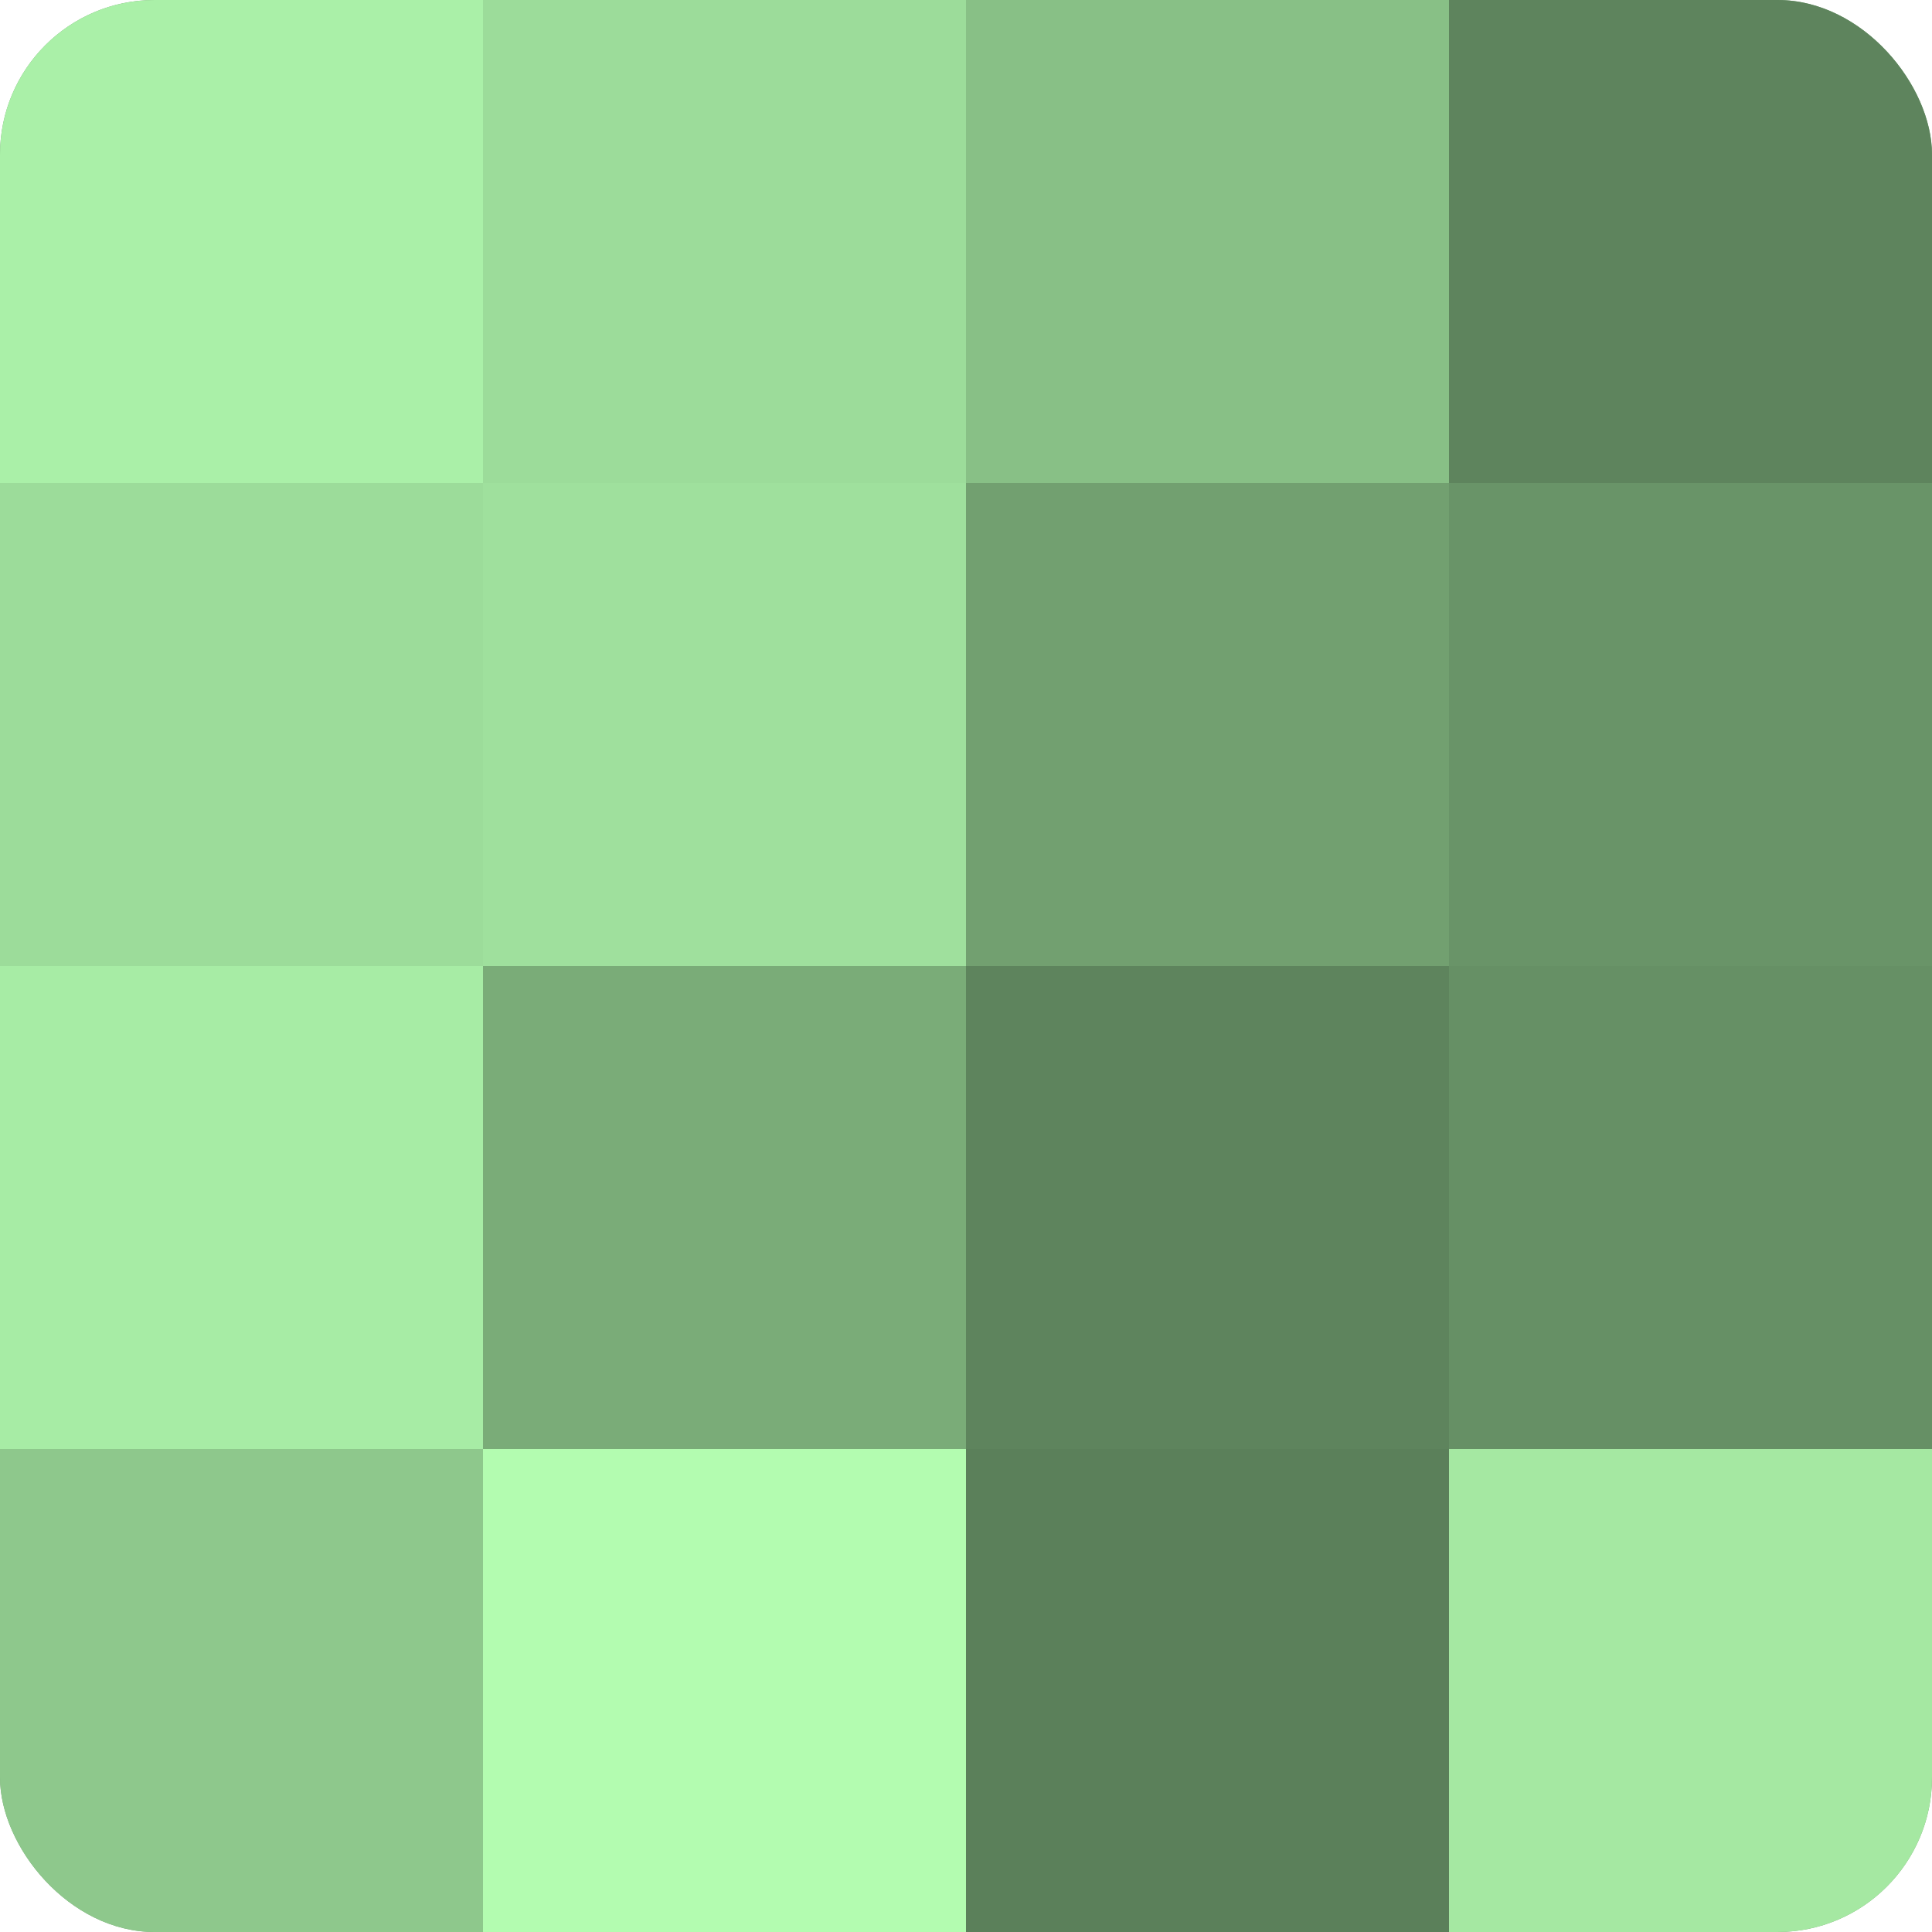
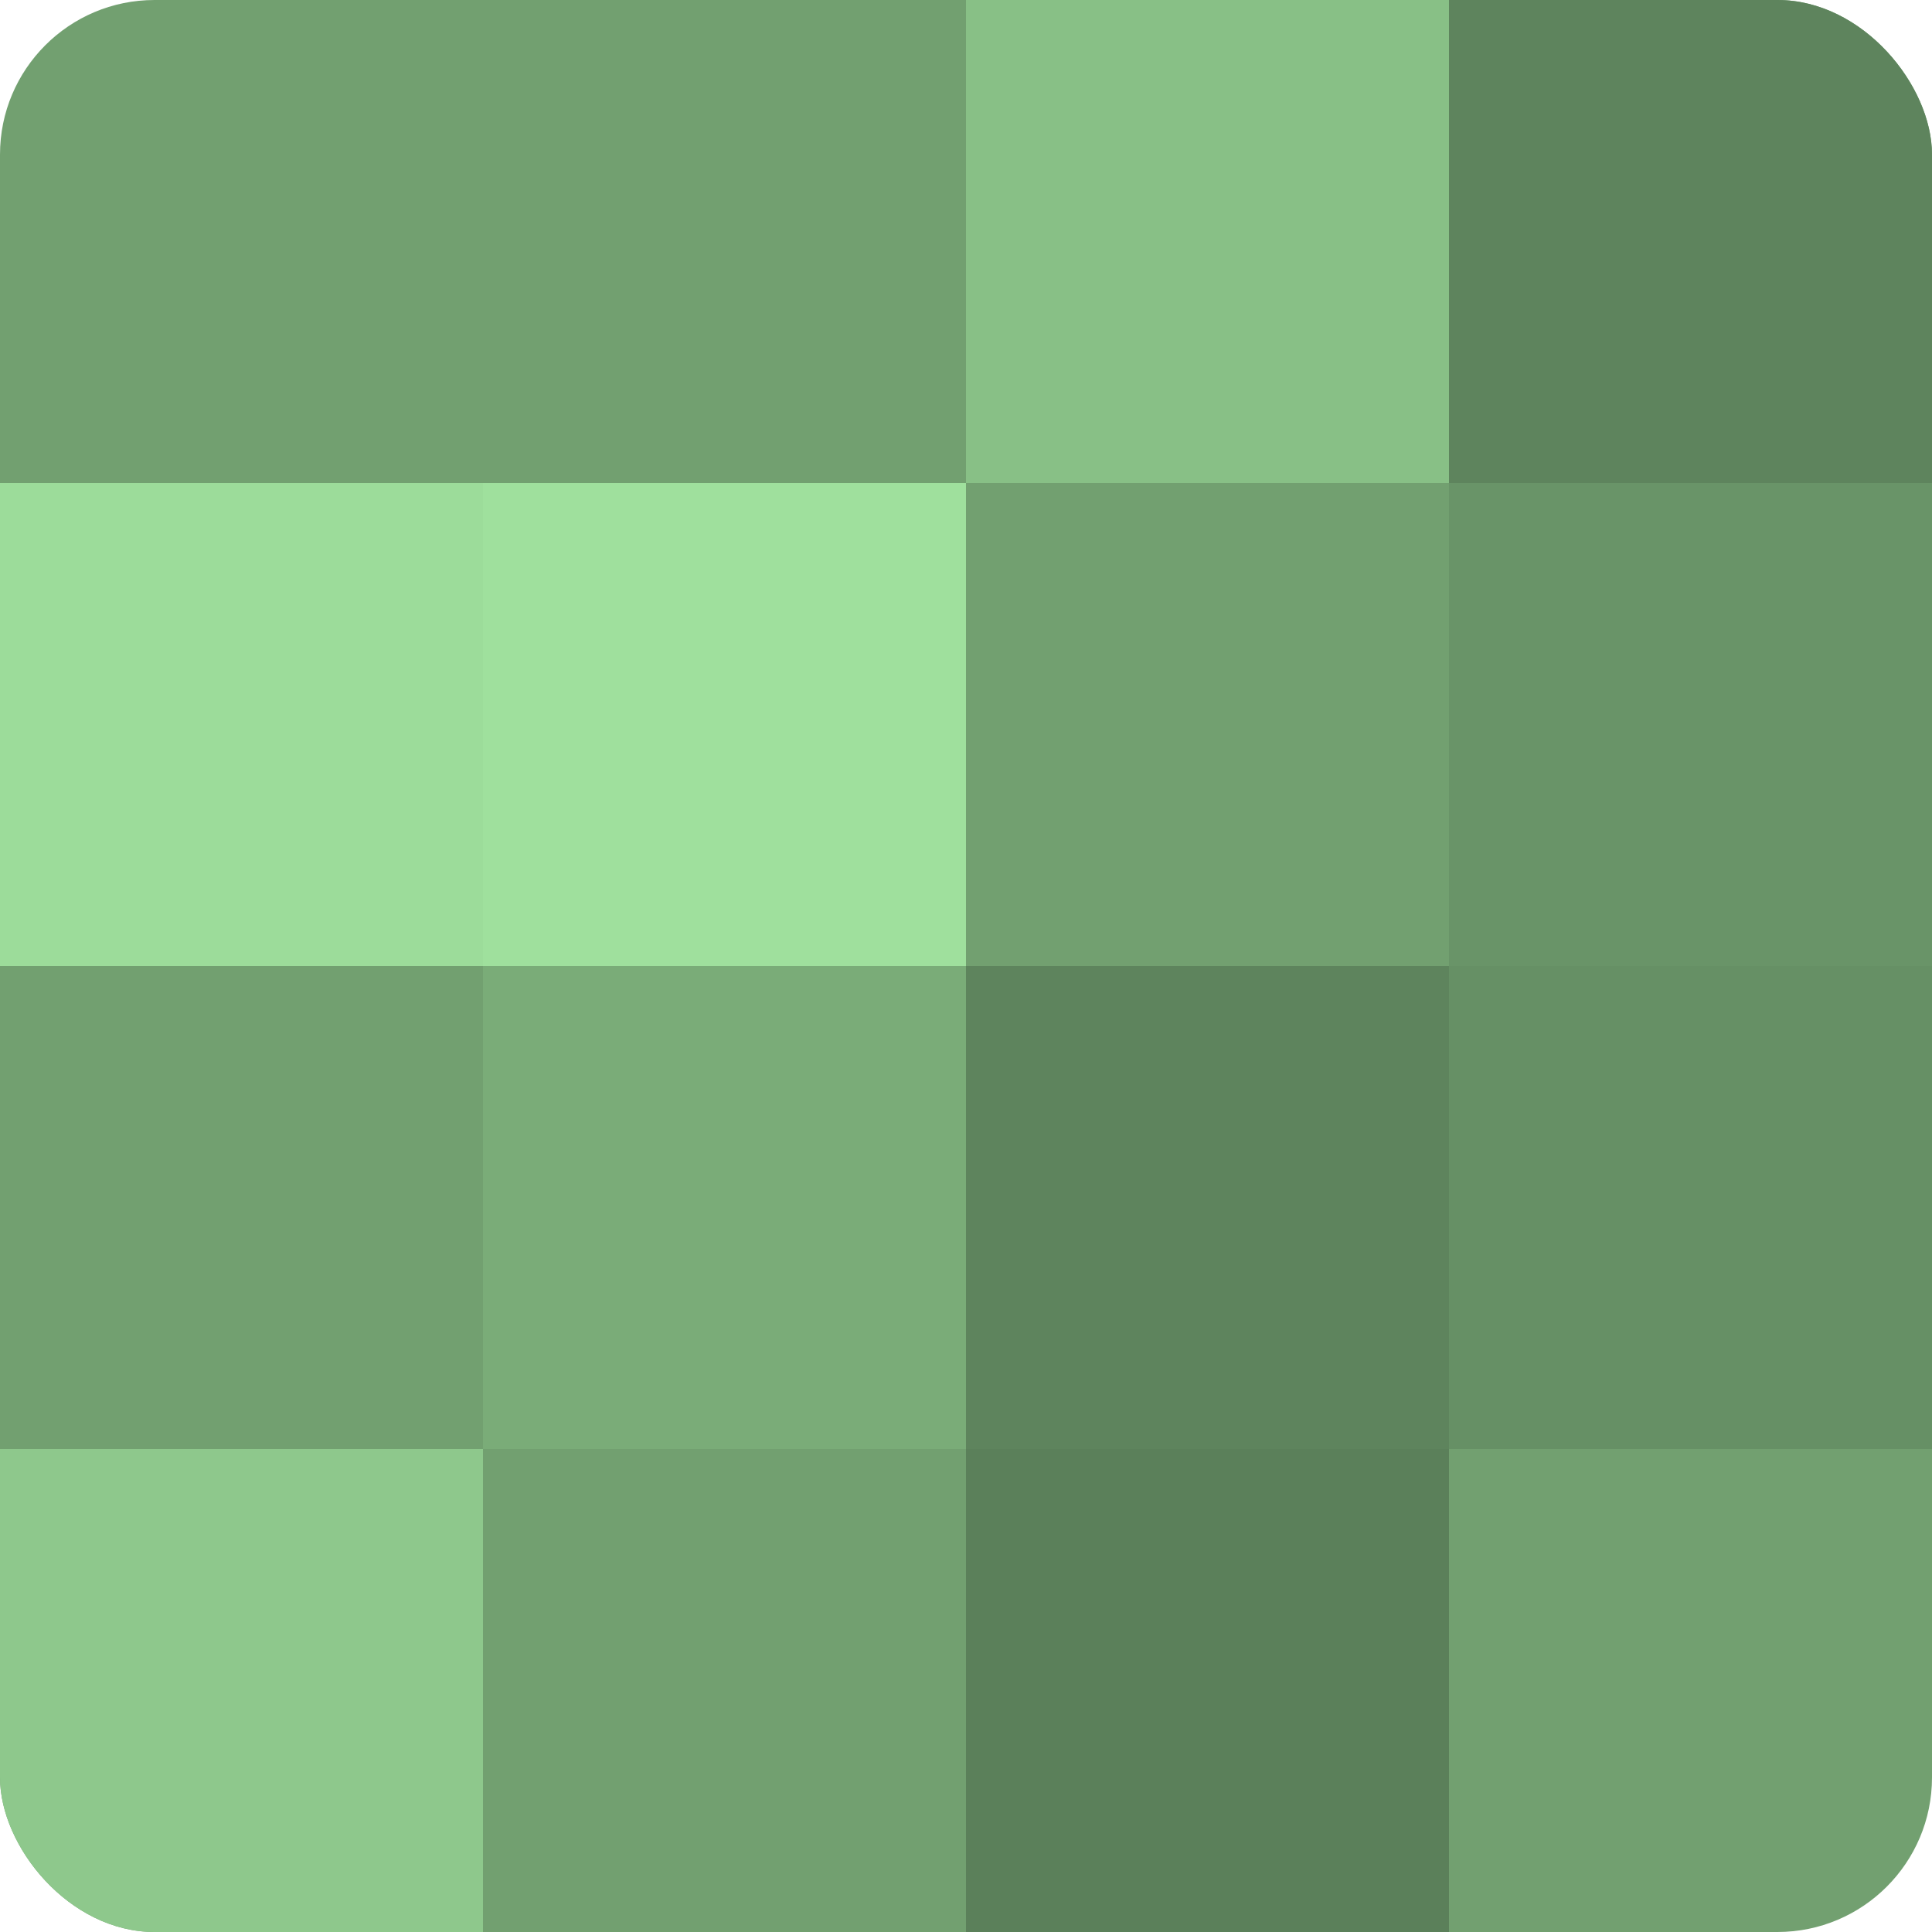
<svg xmlns="http://www.w3.org/2000/svg" width="80" height="80" viewBox="0 0 100 100" preserveAspectRatio="xMidYMid meet">
  <defs>
    <clipPath id="c" width="100" height="100">
      <rect width="100" height="100" rx="8" ry="8" />
    </clipPath>
  </defs>
  <g clip-path="url(#c)">
    <rect width="100" height="100" fill="#72a070" />
-     <rect width="25" height="25" fill="#aaf0a8" />
    <rect y="25" width="25" height="25" fill="#9cdc9a" />
-     <rect y="50" width="25" height="25" fill="#a7eca5" />
    <rect y="75" width="25" height="25" fill="#8ec88c" />
-     <rect x="25" width="25" height="25" fill="#9cdc9a" />
    <rect x="25" y="25" width="25" height="25" fill="#9fe09d" />
    <rect x="25" y="50" width="25" height="25" fill="#7aac78" />
-     <rect x="25" y="75" width="25" height="25" fill="#b3fcb0" />
    <rect x="50" width="25" height="25" fill="#88c086" />
    <rect x="50" y="25" width="25" height="25" fill="#72a070" />
    <rect x="50" y="50" width="25" height="25" fill="#5e845d" />
    <rect x="50" y="75" width="25" height="25" fill="#5b805a" />
    <rect x="75" width="25" height="25" fill="#5e845d" />
    <rect x="75" y="25" width="25" height="25" fill="#699468" />
    <rect x="75" y="50" width="25" height="25" fill="#669065" />
-     <rect x="75" y="75" width="25" height="25" fill="#a5e8a2" />
  </g>
</svg>